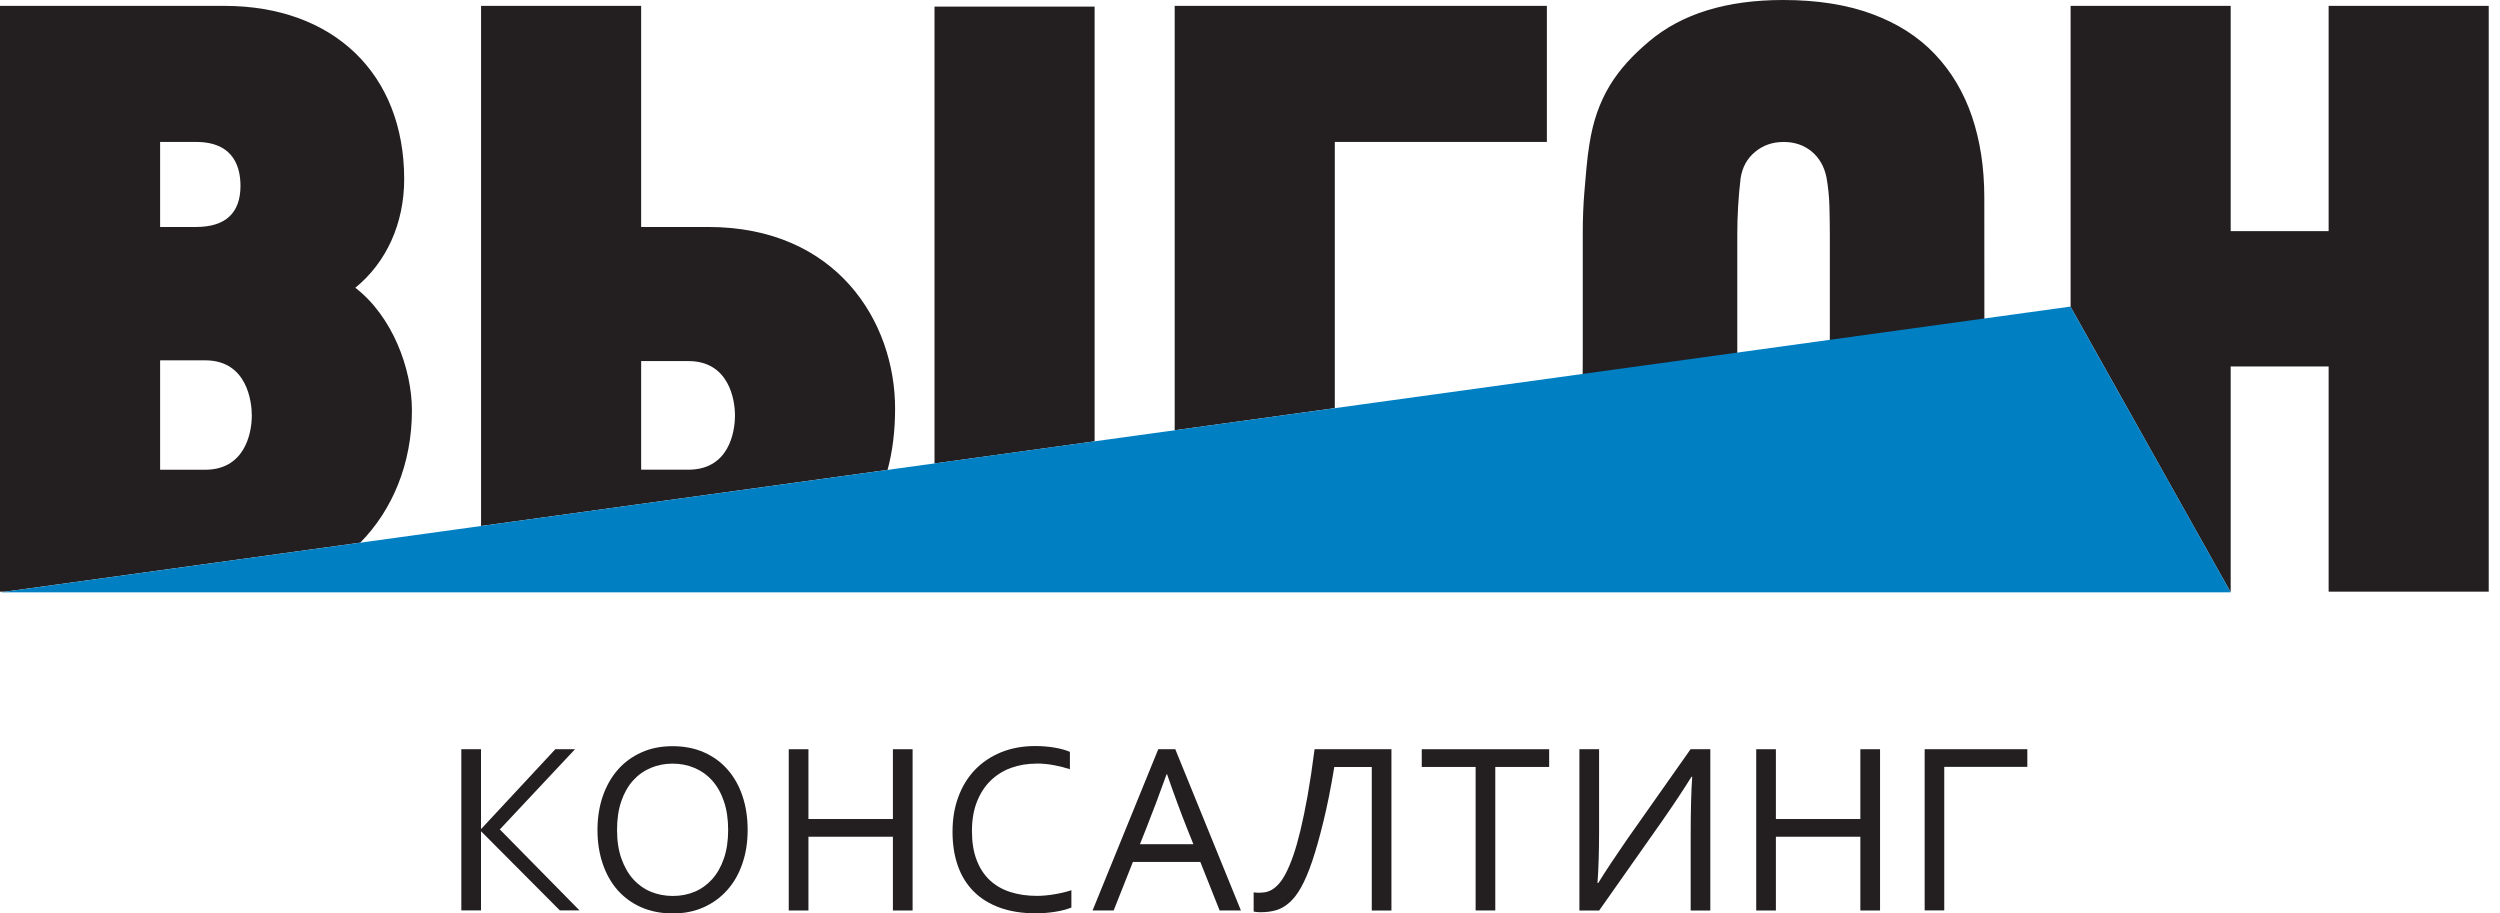
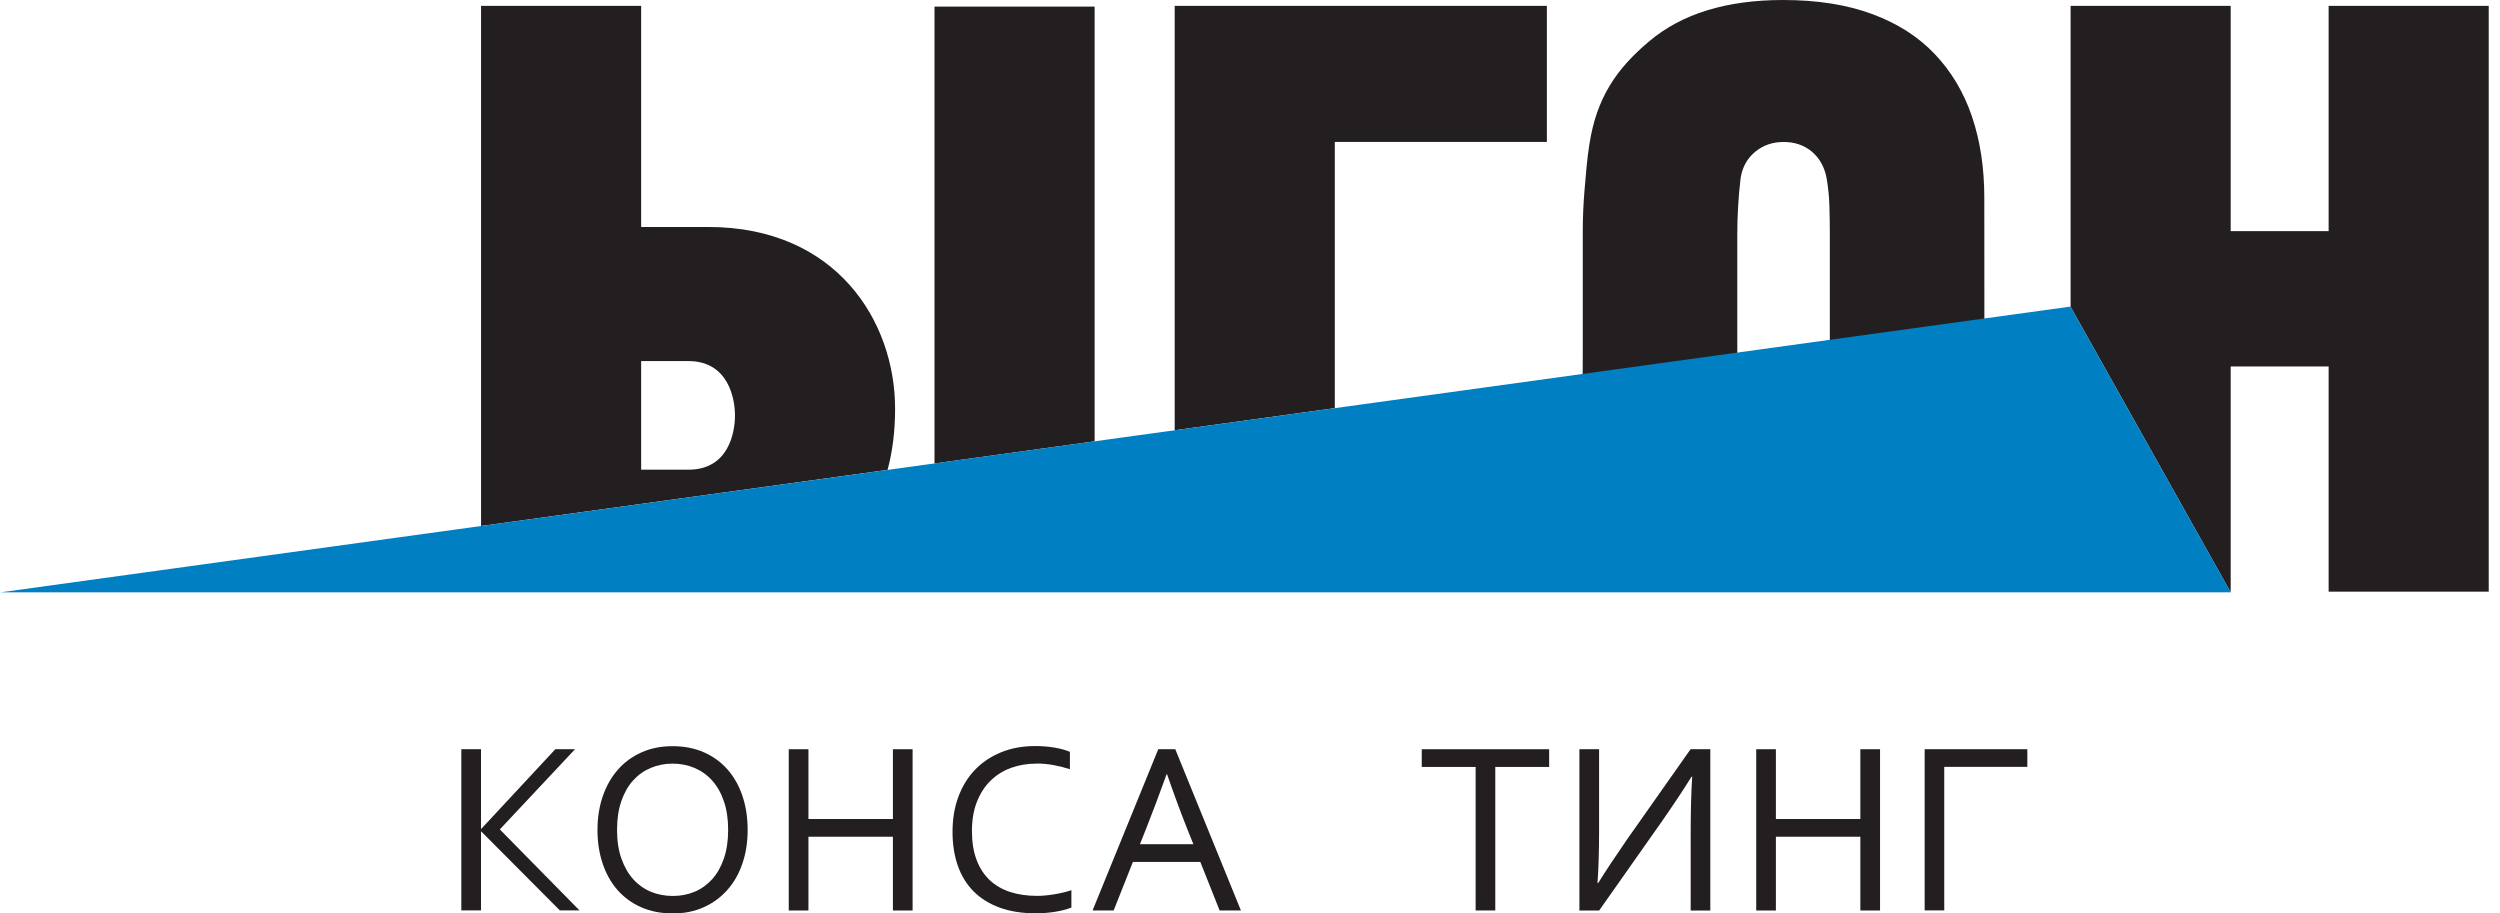
<svg xmlns="http://www.w3.org/2000/svg" width="104" height="38" viewBox="0 0 104 38" fill="none">
  <g clip-path="url(#clip0_241_1414)">
    <path d="M19.191 37.875V31.166H20.01V34.48H20.021L23.103 31.166H23.922L20.793 34.504L24.107 37.873H23.29L20.021 34.59H20.01V37.873H19.191V37.875Z" fill="#231F20" />
    <path d="M31.102 34.525C31.102 35.033 31.03 35.5 30.884 35.922C30.74 36.349 30.531 36.713 30.257 37.022C29.985 37.329 29.659 37.569 29.275 37.741C28.893 37.913 28.464 38 27.99 38C27.515 38 27.059 37.913 26.672 37.741C26.283 37.569 25.956 37.329 25.686 37.022C25.418 36.714 25.212 36.349 25.07 35.922C24.927 35.498 24.855 35.033 24.855 34.525C24.855 34.017 24.93 33.545 25.077 33.119C25.225 32.692 25.434 32.327 25.704 32.018C25.974 31.71 26.301 31.471 26.686 31.299C27.07 31.126 27.501 31.041 27.979 31.041C28.457 31.041 28.902 31.126 29.289 31.299C29.675 31.471 30.003 31.71 30.271 32.018C30.541 32.325 30.745 32.692 30.889 33.119C31.031 33.545 31.102 34.014 31.102 34.525V34.525ZM30.291 34.525C30.291 34.074 30.232 33.676 30.113 33.332C29.996 32.987 29.833 32.7 29.625 32.469C29.417 32.238 29.172 32.064 28.89 31.945C28.608 31.826 28.304 31.767 27.981 31.767C27.657 31.767 27.354 31.826 27.072 31.945C26.789 32.064 26.544 32.238 26.336 32.469C26.127 32.7 25.965 32.987 25.846 33.332C25.727 33.676 25.669 34.074 25.669 34.525C25.669 34.976 25.729 35.374 25.85 35.715C25.971 36.056 26.134 36.343 26.342 36.576C26.549 36.805 26.794 36.979 27.077 37.098C27.359 37.213 27.665 37.272 27.991 37.272C28.318 37.272 28.618 37.213 28.895 37.098C29.174 36.981 29.417 36.805 29.625 36.576C29.833 36.343 29.996 36.057 30.113 35.715C30.232 35.372 30.291 34.976 30.291 34.525V34.525Z" fill="#231F20" />
    <path d="M33.631 34.071H37.145V31.168H37.964V37.877H37.145V34.808H33.631V37.877H32.812V31.168H33.631V34.071Z" fill="#231F20" />
    <path d="M43.112 31.767C42.738 31.767 42.386 31.825 42.059 31.944C41.733 32.063 41.449 32.241 41.209 32.475C40.967 32.711 40.779 33.004 40.641 33.352C40.502 33.702 40.433 34.109 40.433 34.572C40.433 35.036 40.497 35.434 40.627 35.773C40.754 36.112 40.937 36.392 41.173 36.614C41.411 36.836 41.696 37.002 42.029 37.108C42.363 37.216 42.734 37.268 43.144 37.268C43.256 37.268 43.375 37.263 43.5 37.25C43.624 37.239 43.75 37.222 43.878 37.2C44.004 37.179 44.128 37.152 44.249 37.124C44.368 37.096 44.474 37.065 44.57 37.032V37.754C44.373 37.831 44.144 37.891 43.885 37.932C43.624 37.973 43.356 37.994 43.082 37.994C42.523 37.994 42.029 37.916 41.598 37.761C41.166 37.605 40.804 37.382 40.513 37.092C40.22 36.799 39.998 36.446 39.85 36.027C39.7 35.608 39.625 35.132 39.625 34.601C39.625 34.07 39.703 33.599 39.863 33.162C40.023 32.724 40.252 32.347 40.55 32.033C40.85 31.719 41.212 31.474 41.637 31.298C42.063 31.124 42.542 31.035 43.073 31.035C43.214 31.035 43.352 31.041 43.489 31.053C43.626 31.064 43.759 31.081 43.883 31.103C44.009 31.124 44.125 31.151 44.231 31.181C44.34 31.211 44.43 31.243 44.508 31.277V31.999C44.304 31.932 44.082 31.877 43.844 31.831C43.603 31.786 43.361 31.763 43.118 31.763L43.112 31.767Z" fill="#231F20" />
    <path d="M45.451 37.875L48.184 31.166H48.891L51.622 37.875H50.736L49.933 35.856H47.129L46.328 37.875H45.451V37.875ZM48.53 32.21C48.23 33.045 47.944 33.805 47.673 34.487L47.422 35.119H49.645L49.391 34.487C49.114 33.792 48.836 33.034 48.55 32.21H48.53V32.21Z" fill="#231F20" />
-     <path d="M55.507 31.905C55.363 32.787 55.208 33.549 55.05 34.192C54.892 34.835 54.738 35.382 54.587 35.829C54.434 36.277 54.28 36.641 54.123 36.918C53.967 37.195 53.802 37.41 53.624 37.56C53.45 37.711 53.266 37.816 53.072 37.868C52.877 37.923 52.673 37.948 52.454 37.948C52.397 37.948 52.342 37.948 52.289 37.941C52.234 37.937 52.19 37.928 52.152 37.919V37.122C52.223 37.133 52.291 37.138 52.356 37.138C52.444 37.138 52.532 37.131 52.623 37.118C52.714 37.104 52.806 37.07 52.9 37.019C52.996 36.964 53.093 36.884 53.193 36.776C53.292 36.667 53.394 36.516 53.493 36.325C53.592 36.133 53.695 35.891 53.797 35.6C53.898 35.309 53.999 34.957 54.099 34.542C54.198 34.128 54.299 33.642 54.399 33.086C54.498 32.528 54.594 31.889 54.686 31.168H57.884V37.877H57.066V31.907H55.501L55.507 31.905Z" fill="#231F20" />
    <path d="M62.204 37.875H61.386V31.905H59.145V31.168H64.445V31.905H62.204V37.875Z" fill="#231F20" />
    <path d="M70.327 31.168H71.149V37.877H70.332V34.842C70.332 33.734 70.354 32.889 70.396 32.312H70.366C70.068 32.796 69.666 33.404 69.157 34.137L66.525 37.877H65.703V31.168H66.522V34.558C66.522 35.417 66.499 36.142 66.456 36.733H66.486C66.774 36.264 67.177 35.657 67.694 34.908L70.327 31.168Z" fill="#231F20" />
    <path d="M73.877 34.071H77.391V31.168H78.21V37.877H77.391V34.808H73.877V37.877H73.059V31.168H73.877V34.071Z" fill="#231F20" />
    <path d="M80.066 37.875V31.166H84.337V31.903H80.881V37.873H80.064L80.066 37.875Z" fill="#231F20" />
    <path d="M82.551 14.47L82.547 8.214C82.547 6.977 82.375 5.854 82.034 4.846C81.69 3.837 81.175 2.973 80.489 2.252C79.804 1.529 78.934 0.973 77.883 0.584C76.831 0.195 75.596 0 74.178 0C71.822 0 69.965 0.572 68.605 1.719C67.243 2.864 66.415 4.068 66.117 6.014C66.026 6.542 65.957 7.424 65.911 7.975C65.866 8.523 65.843 9.086 65.843 9.658V14.745C65.843 15.731 65.813 15.656 65.895 16.757L72.27 15.882C72.271 15.83 72.271 15.761 72.271 15.656V9.765C72.271 9.374 72.282 8.983 72.305 8.593C72.328 8.202 72.362 7.811 72.408 7.421C72.477 6.963 72.678 6.595 73.01 6.32C73.342 6.043 73.736 5.906 74.196 5.906C74.656 5.906 75.043 6.037 75.365 6.302C75.684 6.567 75.89 6.927 75.983 7.387C76.052 7.778 76.091 8.168 76.103 8.559C76.114 8.95 76.121 9.351 76.121 9.765V15.353L82.551 14.47Z" fill="#231F20" />
-     <path d="M17.136 17.078C17.136 15.329 16.317 13.152 14.781 11.971C16.07 10.923 16.814 9.302 16.814 7.452C16.814 3.073 13.875 0.244 9.331 0.244H0V24.614H0.21L14.987 22.574C16.324 21.219 17.136 19.288 17.136 17.076V17.078ZM6.661 5.905H8.156C9.795 5.905 10.004 7.054 10.004 7.734C10.004 8.858 9.383 9.442 8.156 9.442H6.661V5.905V5.905ZM8.538 19.541H6.661V14.99H8.538C10.287 14.99 10.475 16.723 10.475 17.282C10.475 18.099 10.137 19.541 8.538 19.541Z" fill="#231F20" />
    <path d="M96.871 0.244V9.615H92.797V0.244H86.137V12.766L92.781 24.614H92.797V15.245H96.871V24.614H103.531V0.244H96.871Z" fill="#231F20" />
    <path d="M37.236 17.001C37.236 13.372 34.801 9.442 29.46 9.442H26.672V0.244H20.012V21.881L36.923 19.546C37.13 18.781 37.236 17.932 37.236 17.001ZM28.638 19.539H26.672V15.021H28.638C30.323 15.021 30.575 16.623 30.575 17.28C30.575 17.974 30.323 19.539 28.638 19.539Z" fill="#231F20" />
    <path d="M45.536 0.275H38.875V19.279L45.536 18.359V0.275Z" fill="#231F20" />
    <path d="M55.528 5.905H64.35V0.244H48.867V17.898L55.528 16.978V5.905Z" fill="#231F20" />
    <path d="M0 24.644L86.13 12.754L92.798 24.642H0V24.644Z" fill="#007FC3" />
  </g>
  <defs>
    <clipPath id="clip0_241_1414">
      <rect width="103.532" height="38" fill="white" />
    </clipPath>
  </defs>
</svg>